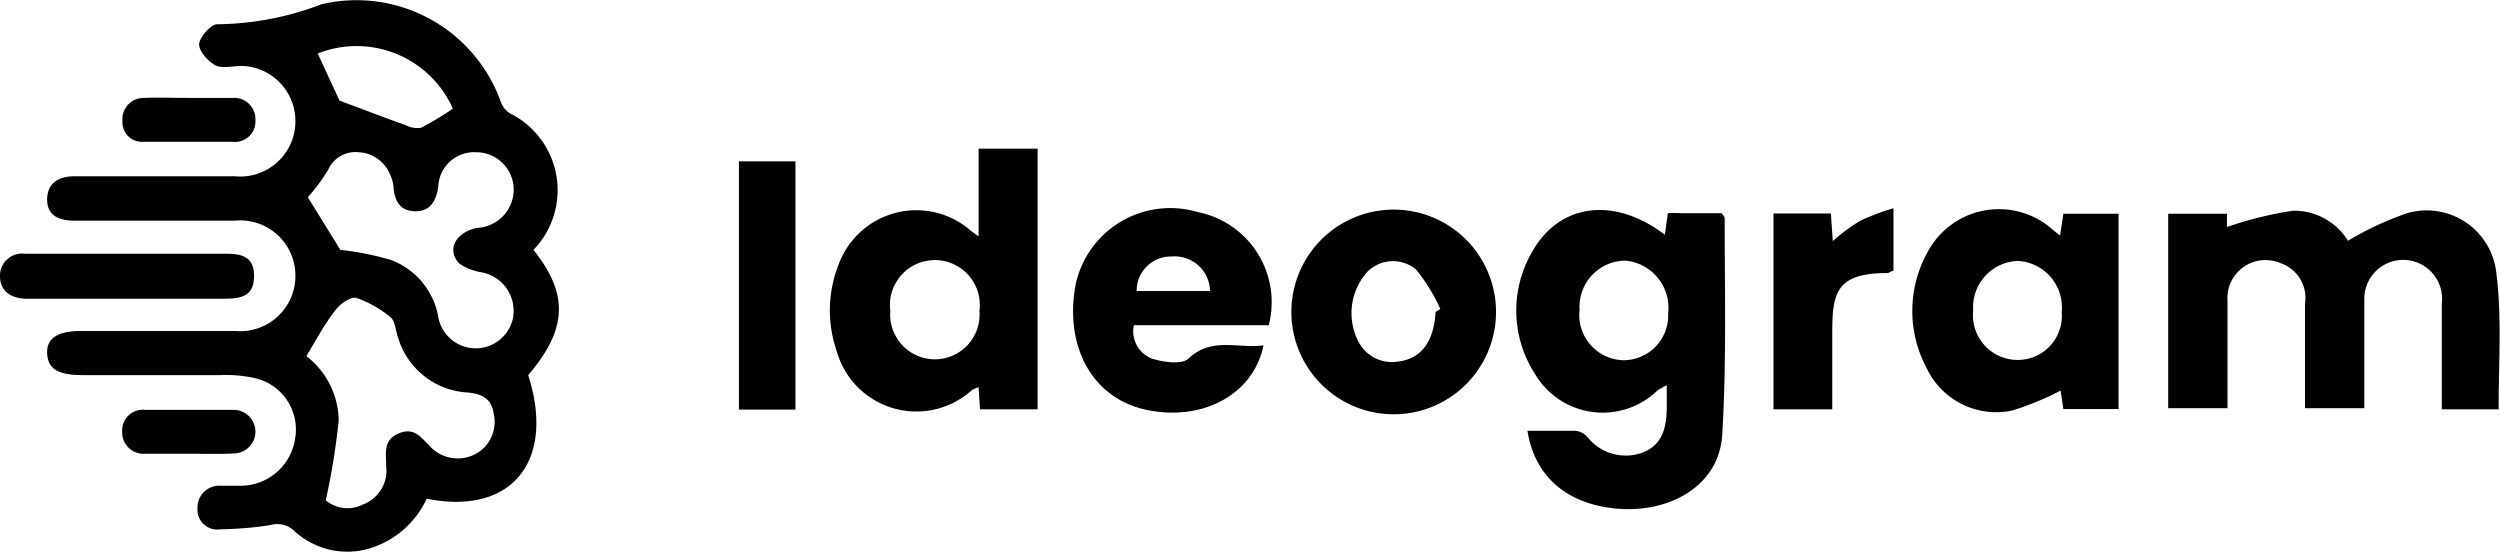
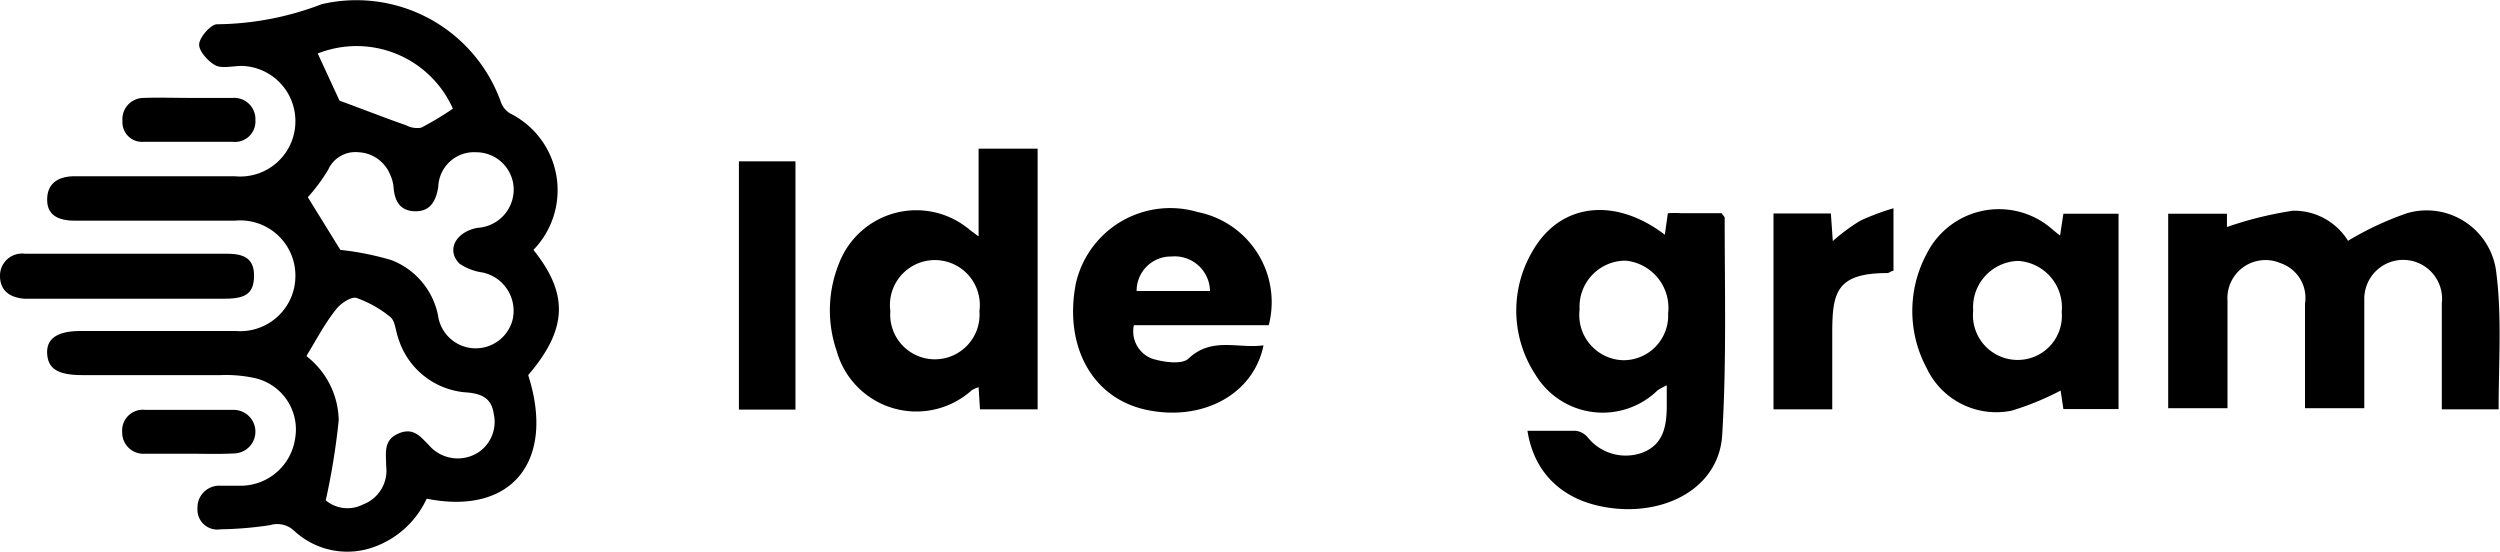
<svg xmlns="http://www.w3.org/2000/svg" width="90.64" height="20" viewBox="0 0 90.64 20">
  <g id="Camada_2" data-name="Camada 2">
    <g id="Camada_1-2" data-name="Camada 1">
      <g>
        <path d="M19.34,9.06c1.29,1.61,1.23,2.88-.19,4.54,1,3.12-.6,5.1-3.68,4.48a3.35,3.35,0,0,1-1.88,1.74,2.83,2.83,0,0,1-2.93-.58.89.89,0,0,0-.87-.2A13.07,13.07,0,0,1,8,19.19a.72.72,0,0,1-.84-.76A.79.79,0,0,1,8,17.61c.26,0,.52,0,.79,0a2,2,0,0,0,1.91-1.71A1.91,1.91,0,0,0,9.2,13.7,4.87,4.87,0,0,0,8,13.6H3c-.89,0-1.26-.22-1.29-.78S2.1,12,2.94,12h5.6a2,2,0,0,0,2.17-2A2,2,0,0,0,8.52,8H2.71c-.54,0-1-.16-1-.76s.41-.85,1-.85H8.51a2,2,0,0,0,2.2-2,2,2,0,0,0-1.93-2c-.31,0-.68.09-.92,0s-.65-.51-.64-.78.45-.75.66-.73A10.87,10.87,0,0,0,11.67.15,5.56,5.56,0,0,1,18.16,3.7a.79.79,0,0,0,.33.41A3.11,3.11,0,0,1,19.34,9.06Zm-7,0a10.45,10.45,0,0,1,1.85.37,2.72,2.72,0,0,1,1.69,2,1.38,1.38,0,0,0,2.7.18A1.42,1.42,0,0,0,17.5,9.88a2,2,0,0,1-.84-.32c-.49-.49-.14-1.15.65-1.3a1.39,1.39,0,0,0,1.31-1.5,1.36,1.36,0,0,0-1.35-1.24,1.3,1.3,0,0,0-1.38,1.25c-.08.53-.3.9-.84.89s-.74-.36-.78-.86a1.37,1.37,0,0,0-.13-.48A1.3,1.3,0,0,0,13,5.52a1.08,1.08,0,0,0-1.1.63,6.33,6.33,0,0,1-.74,1Zm-1.22,3.86a3,3,0,0,1,1.16,2.32,25.17,25.17,0,0,1-.47,2.9,1.23,1.23,0,0,0,1.35.15A1.31,1.31,0,0,0,14,16.89c0-.46-.11-.93.44-1.17s.8.11,1.11.42a1.38,1.38,0,0,0,1.81.25A1.33,1.33,0,0,0,17.9,15c-.08-.56-.43-.72-.95-.77a2.79,2.79,0,0,1-2.52-2c-.09-.25-.1-.58-.27-.73a4.13,4.13,0,0,0-1.24-.7c-.19-.05-.57.2-.73.41C11.8,11.69,11.49,12.28,11.12,12.89Zm1.19-9.27c.93.34,1.66.63,2.41.89a.86.86,0,0,0,.55.09,11.29,11.29,0,0,0,1.15-.69,3.82,3.82,0,0,0-4.9-2Z" />
        <path d="M55.38,15.62c.62,0,1.19,0,1.76,0a.69.69,0,0,1,.41.22,1.77,1.77,0,0,0,2,.57c.75-.29.87-.94.88-1.64,0-.24,0-.48,0-.8a2.89,2.89,0,0,0-.33.18,2.85,2.85,0,0,1-4.44-.58,4.23,4.23,0,0,1-.11-4.44c1-1.78,3-2,4.81-.62l.11-.78a4,4,0,0,1,.49,0h1.46c.06.09.11.13.11.17,0,2.62.07,5.26-.09,7.87-.1,1.69-1.64,2.72-3.5,2.69C57,18.4,55.66,17.41,55.38,15.62Zm1.89-4.4a1.64,1.64,0,0,0,1.57,1.84,1.62,1.62,0,0,0,1.64-1.7,1.72,1.72,0,0,0-1.54-1.91A1.67,1.67,0,0,0,57.27,11.22Z" />
        <path d="M90.59,14.84H88.53V11a1.41,1.41,0,1,0-2.81-.16c0,1.05,0,2.1,0,3.15v.81H83.57c0-1.27,0-2.53,0-3.79a1.33,1.33,0,0,0-.89-1.47,1.38,1.38,0,0,0-1.92,1.36c0,1.28,0,2.57,0,3.9H78.61c0-.24,0-.45,0-.66V7.75h2.13l0,.48a13.46,13.46,0,0,1,2.39-.59,2.3,2.3,0,0,1,2,1.09,11.33,11.33,0,0,1,2.14-1,2.54,2.54,0,0,1,3.24,2.19C90.71,11.51,90.59,13.16,90.59,14.84Z" />
        <path d="M37.62,14.84H35.53l-.05-.8a1,1,0,0,0-.25.11,3,3,0,0,1-4.9-1.44,4.52,4.52,0,0,1,.09-3.16,3,3,0,0,1,4.76-1.2l.3.22V5.39h2.14Zm-2.11-3.56a1.63,1.63,0,1,0-3.23,0,1.62,1.62,0,1,0,3.23,0Z" />
        <path d="M74.69,8.54l.12-.79h2v7.08h-2l-.1-.67a10.1,10.1,0,0,1-1.78.73,2.79,2.79,0,0,1-3.08-1.55,4.38,4.38,0,0,1,0-4.13,2.93,2.93,0,0,1,4.6-.86Zm-3.15,2.72a1.62,1.62,0,0,0,1.62,1.79,1.6,1.6,0,0,0,1.59-1.74,1.69,1.69,0,0,0-1.58-1.85A1.68,1.68,0,0,0,71.54,11.26Z" />
-         <path d="M54.24,11.31a3.71,3.71,0,0,1-7.42,0,3.71,3.71,0,1,1,7.42,0Zm-2.19,0,.17-.11a6.46,6.46,0,0,0-.88-1.43,1.31,1.31,0,0,0-1.77.09,2.24,2.24,0,0,0-.35,2.46,1.37,1.37,0,0,0,1.47.79C51.58,13,52,12.32,52.05,11.27Z" />
        <path d="M46,11.79H41.11A1.06,1.06,0,0,0,41.76,13c.41.13,1.09.23,1.33,0,.85-.8,1.8-.35,2.72-.48-.36,1.78-2.21,2.77-4.24,2.34s-3-2.39-2.56-4.6a3.51,3.51,0,0,1,4.42-2.57A3.33,3.33,0,0,1,46,11.79Zm-2.13-1.24a1.28,1.28,0,0,0-1.4-1.25,1.24,1.24,0,0,0-1.26,1.25Z" />
        <path d="M66.38,7.74l.07,1a6.76,6.76,0,0,1,1-.74,9,9,0,0,1,1.2-.45V9.82c-.09,0-.15.08-.22.08-1.88,0-2,.73-2,2.21,0,.9,0,1.8,0,2.73H64.3V7.74Z" />
        <path d="M28.84,14.85H26.79v-9h2.05Z" />
        <path d="M4.63,9.2H8.21c.55,0,1,.11,1,.79s-.34.84-1.08.84H.88C.36,10.79,0,10.54,0,10a.8.8,0,0,1,.91-.8Z" />
        <path d="M6.84,16.45c-.53,0-1,0-1.58,0a.77.77,0,0,1-.83-.79.75.75,0,0,1,.83-.8c1.07,0,2.14,0,3.21,0a.79.79,0,0,1,0,1.58C7.93,16.47,7.38,16.45,6.84,16.45Z" />
        <path d="M6.87,3.55c.52,0,1,0,1.57,0a.77.77,0,0,1,.82.81.74.74,0,0,1-.83.78q-1.6,0-3.21,0a.71.71,0,0,1-.78-.75.77.77,0,0,1,.78-.84C5.77,3.53,6.32,3.55,6.87,3.55Z" />
      </g>
    </g>
  </g>
</svg>